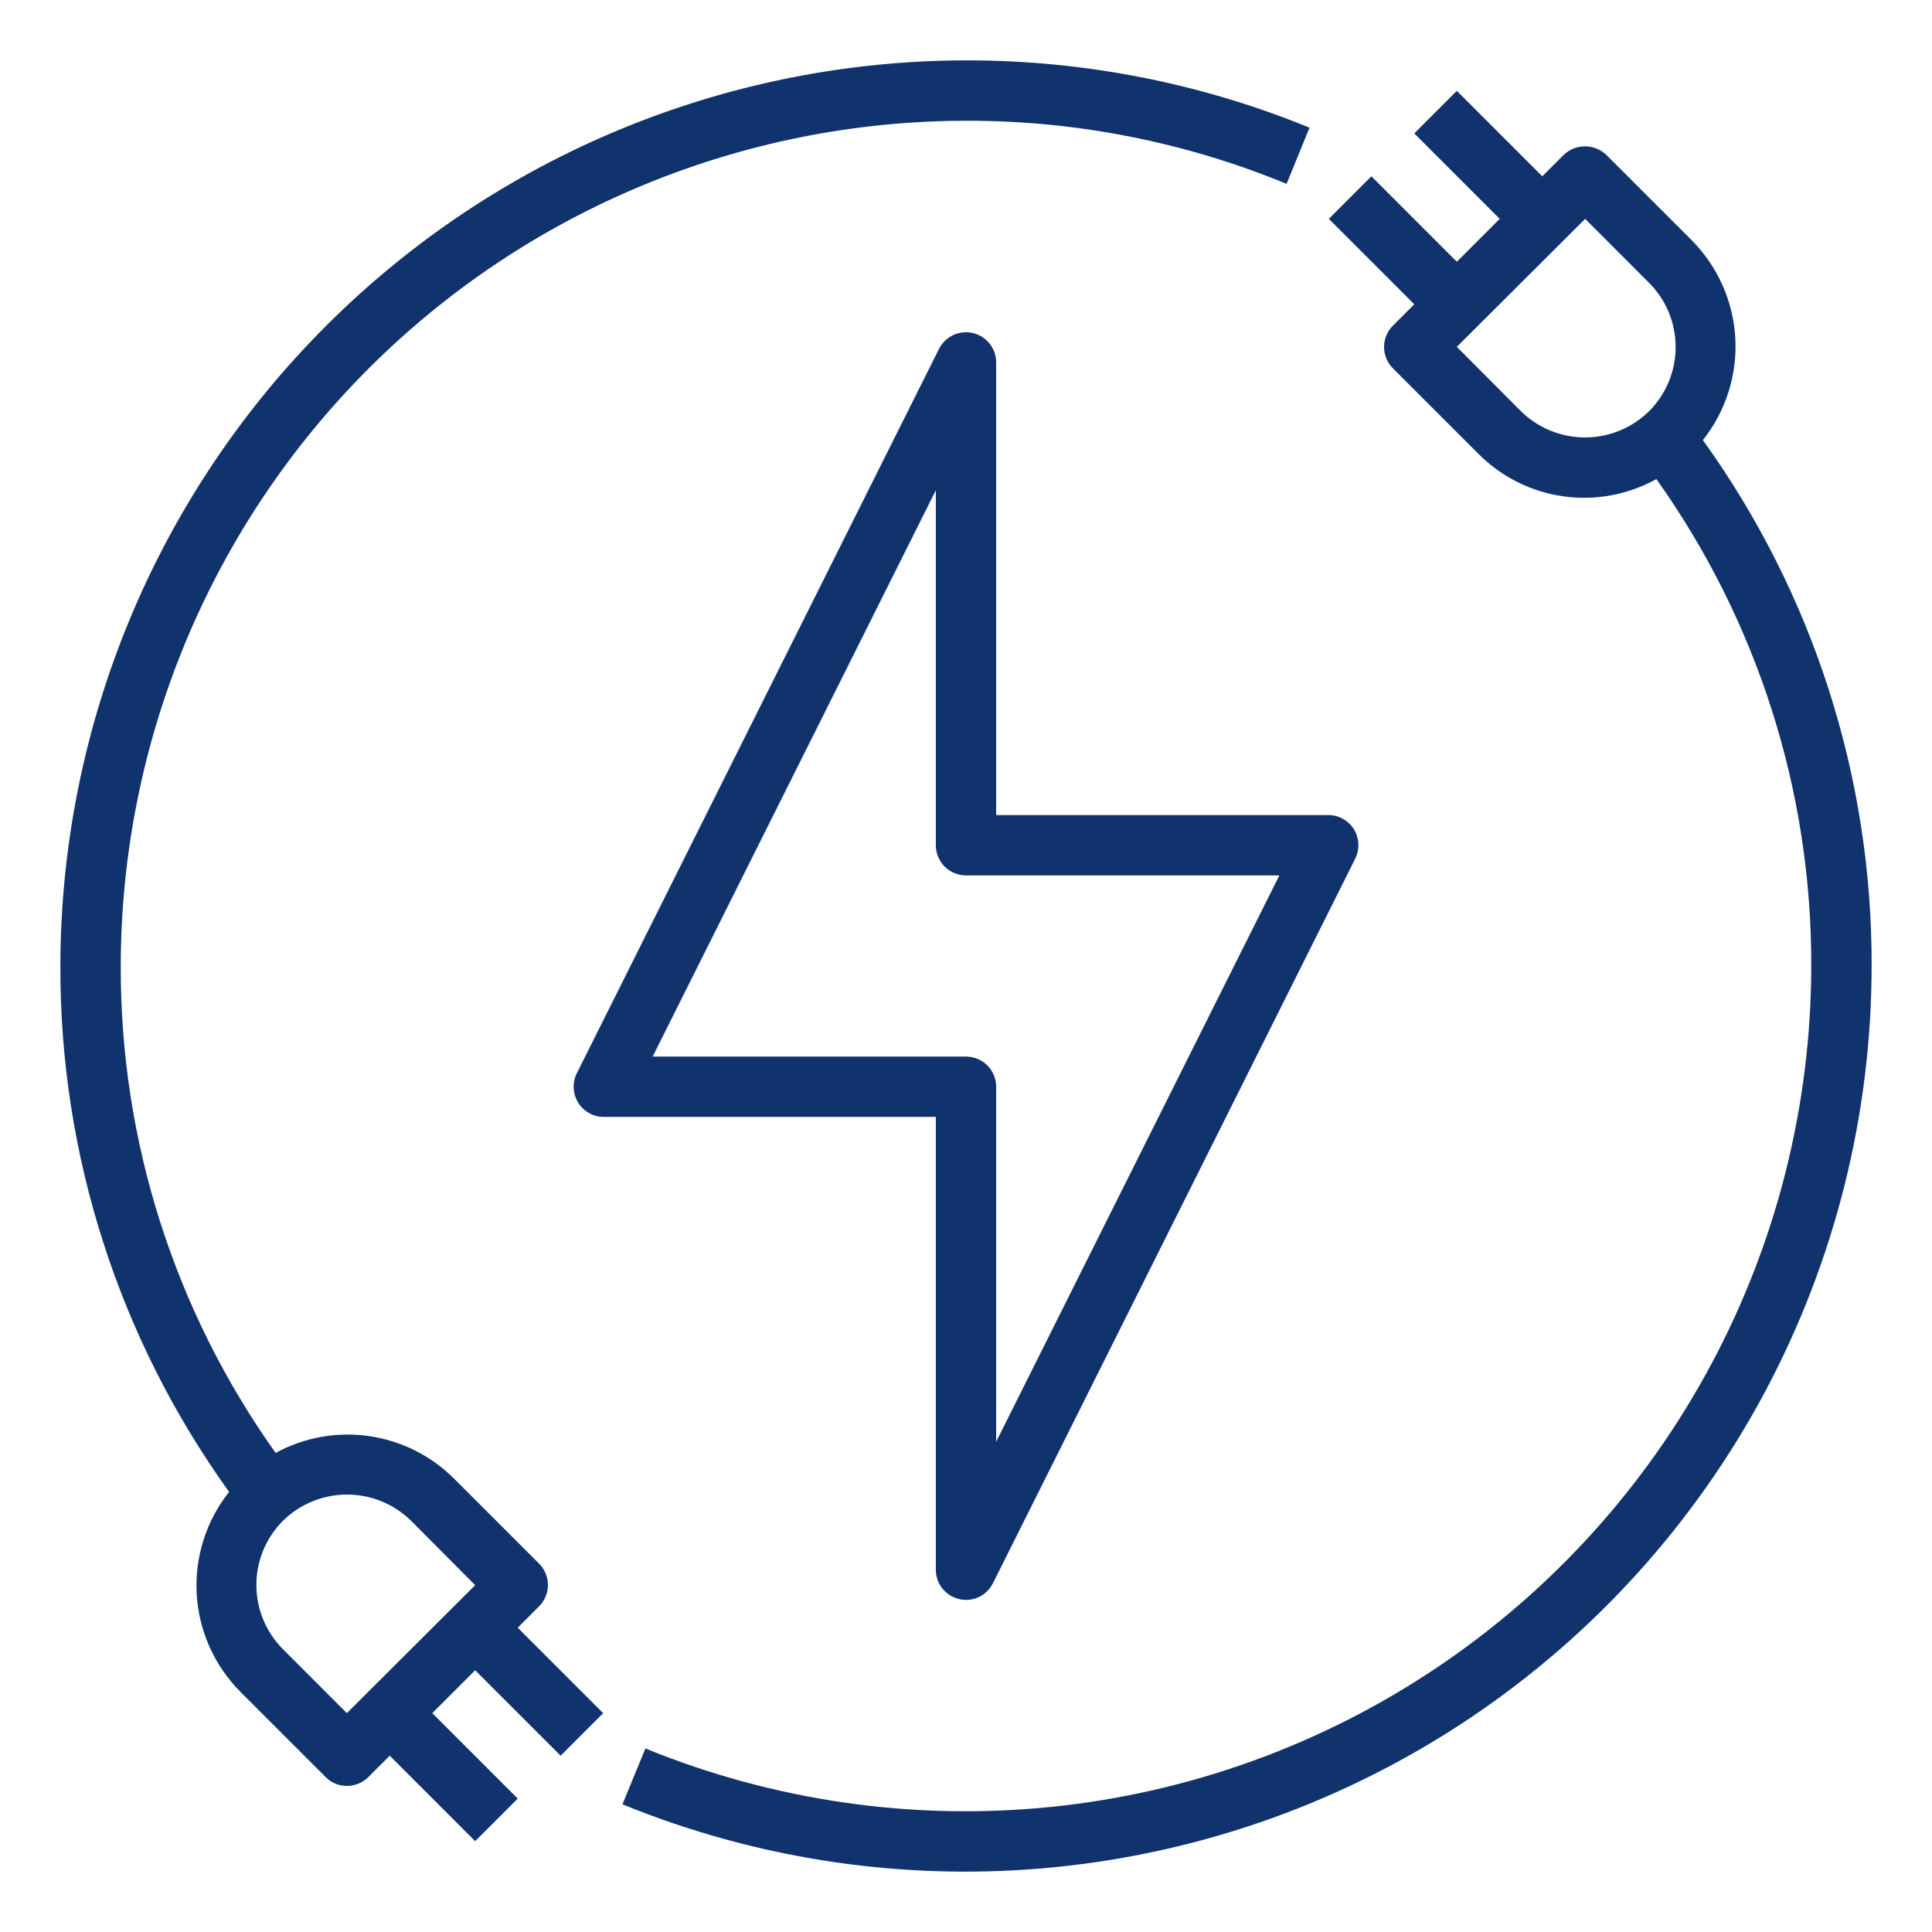
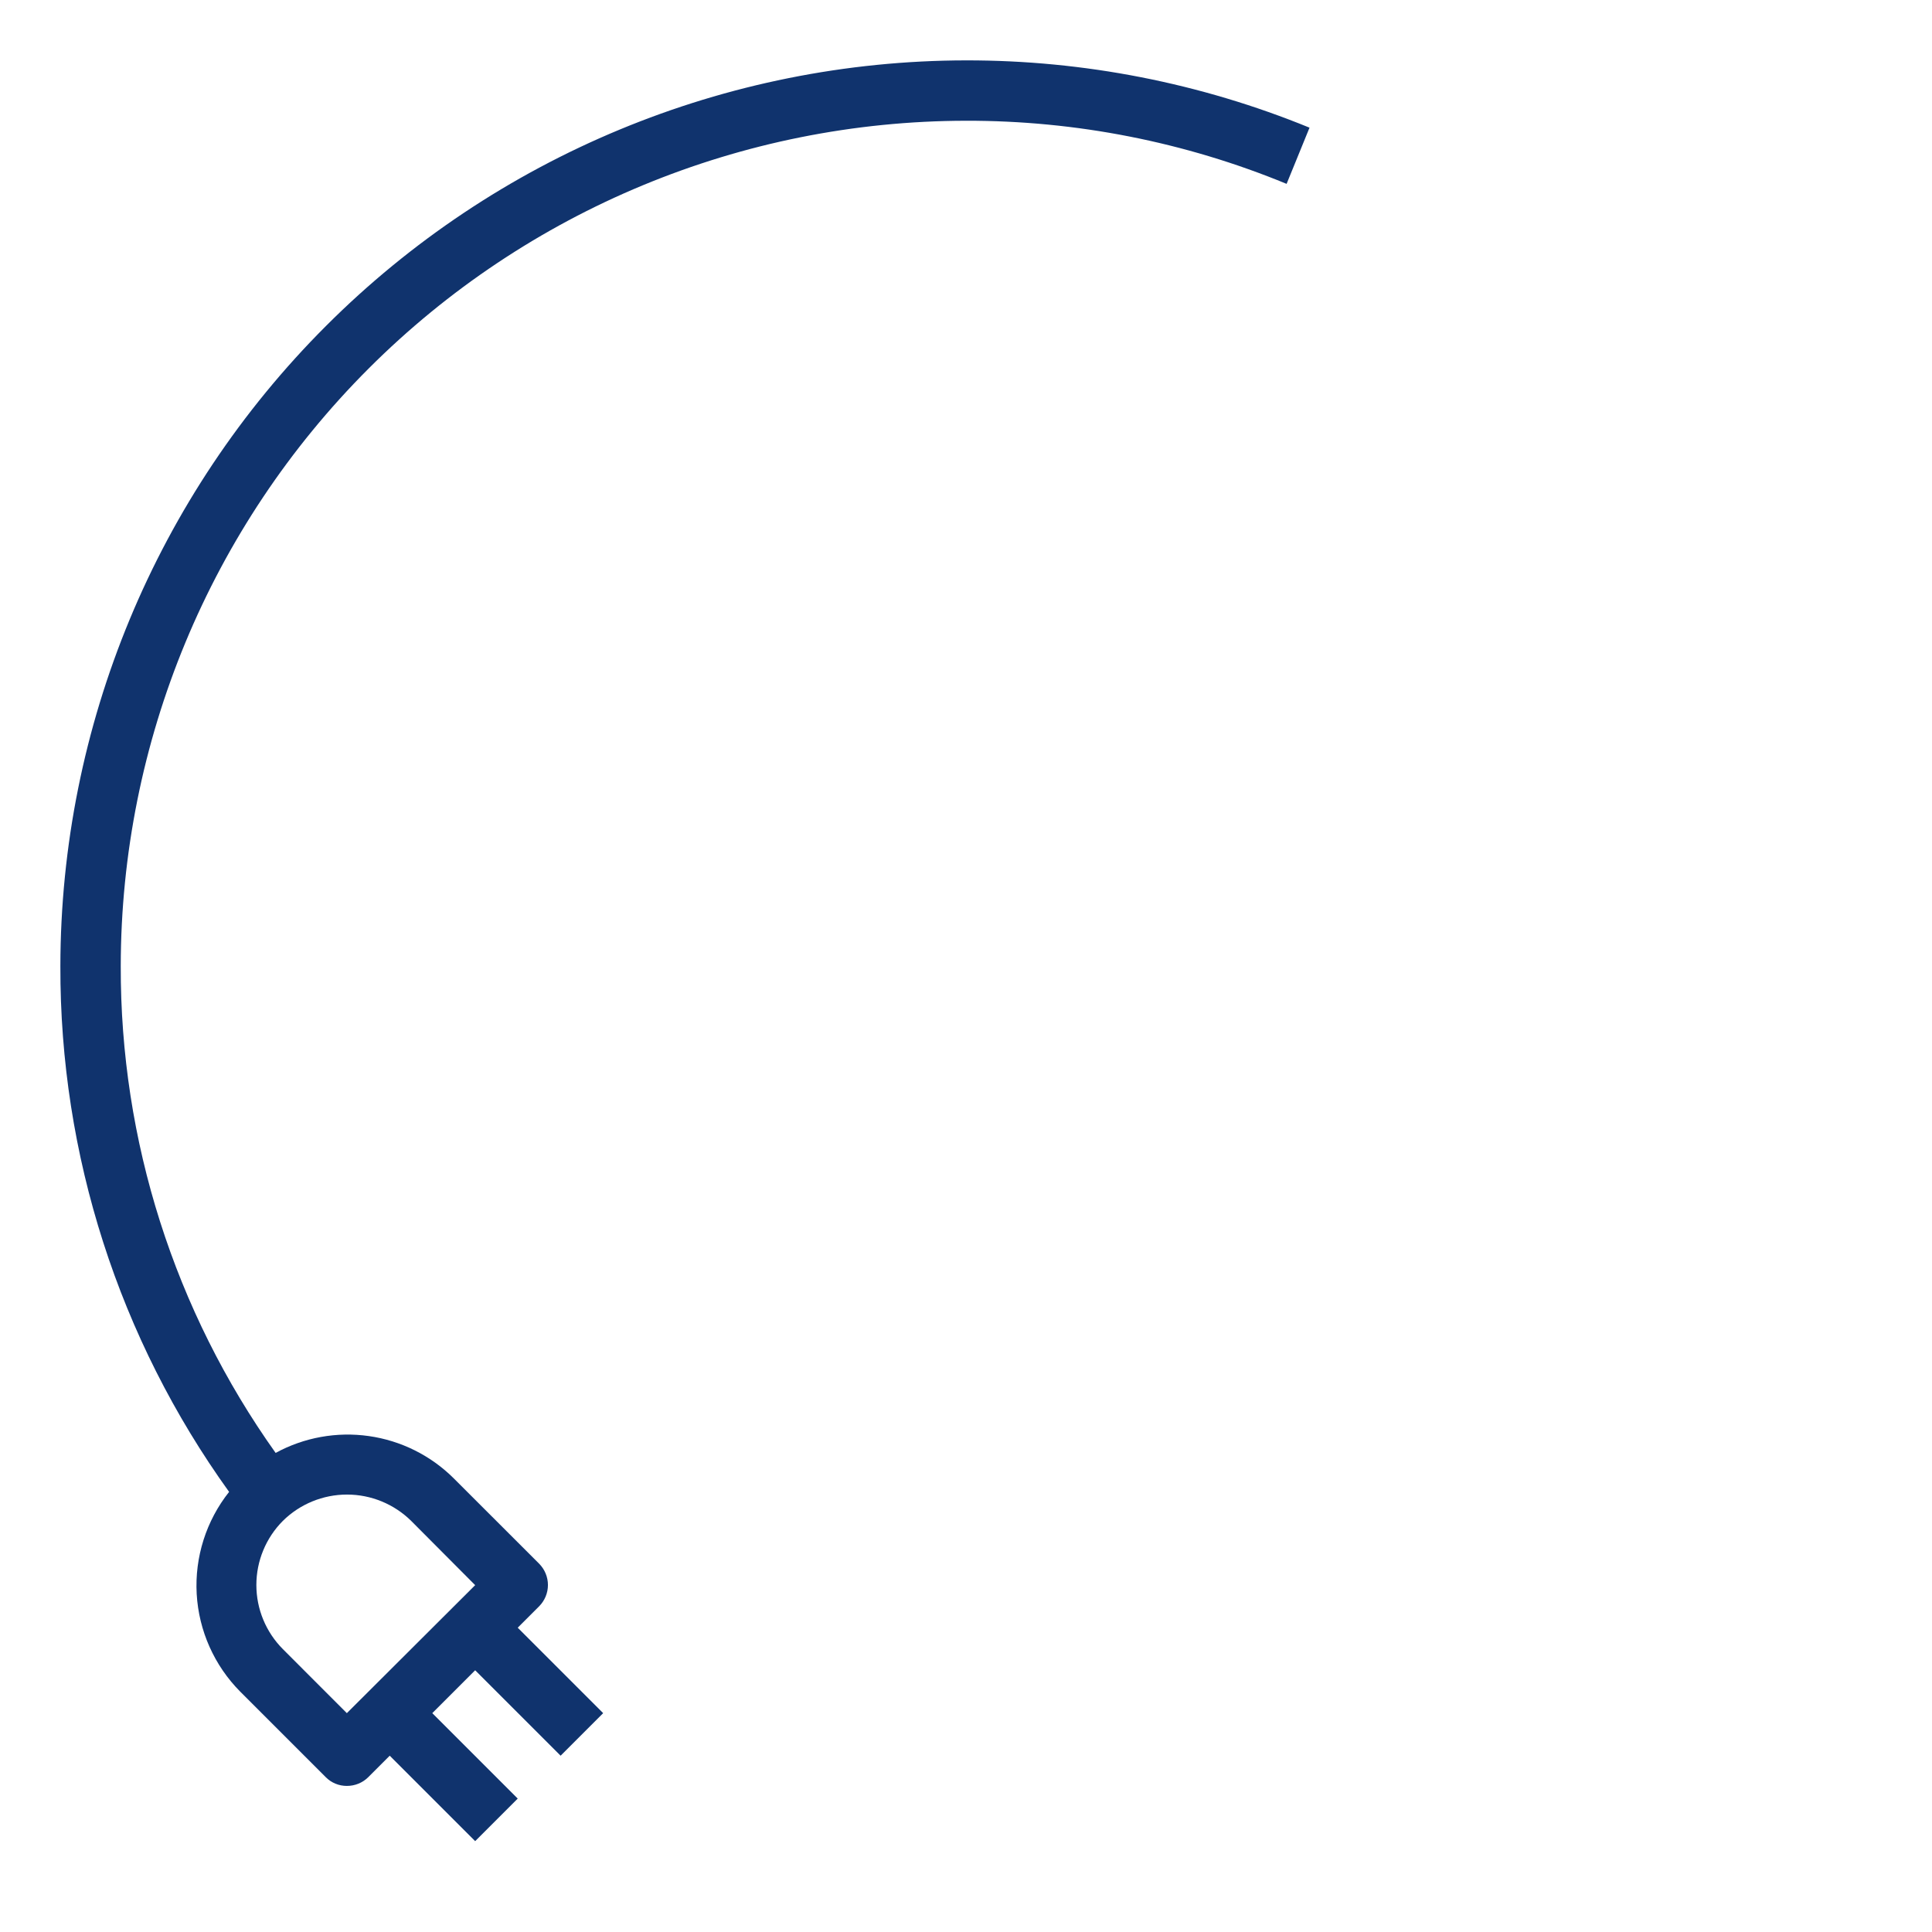
<svg xmlns="http://www.w3.org/2000/svg" width="36" height="36" viewBox="0 0 36 36" fill="none">
-   <path d="M25.228 15.452C25.177 15.371 25.107 15.304 25.023 15.258C24.94 15.211 24.846 15.187 24.75 15.188H18.562V6.75C18.562 6.624 18.519 6.502 18.44 6.403C18.362 6.305 18.253 6.235 18.13 6.206C18.008 6.177 17.879 6.19 17.765 6.242C17.65 6.295 17.557 6.385 17.499 6.497L10.749 19.997C10.706 20.082 10.686 20.178 10.69 20.273C10.694 20.369 10.722 20.462 10.772 20.544C10.822 20.626 10.893 20.694 10.976 20.74C11.06 20.787 11.154 20.812 11.25 20.812H17.438V29.25C17.438 29.376 17.481 29.499 17.559 29.598C17.638 29.697 17.748 29.767 17.871 29.796C17.913 29.807 17.956 29.812 18 29.812C18.104 29.812 18.206 29.783 18.294 29.729C18.382 29.674 18.454 29.596 18.501 29.503L25.251 16.003C25.294 15.917 25.315 15.821 25.311 15.725C25.307 15.628 25.279 15.534 25.228 15.452ZM18.562 26.865V20.25C18.562 20.101 18.503 19.958 18.398 19.852C18.292 19.747 18.149 19.688 18 19.688H12.161L17.438 9.135V15.75C17.438 15.899 17.497 16.042 17.602 16.148C17.708 16.253 17.851 16.312 18 16.312H23.839L18.562 26.865Z" fill="#10336D" />
-   <path d="M31.731 8.201C32.158 7.663 32.373 6.986 32.335 6.3C32.297 5.613 32.007 4.965 31.523 4.477L29.931 2.886C29.824 2.784 29.682 2.727 29.534 2.727C29.387 2.727 29.244 2.784 29.137 2.886L28.738 3.285L27.146 1.693L26.353 2.486L27.945 4.078L27.146 4.877L25.554 3.285L24.761 4.078L26.353 5.67L25.954 6.069C25.849 6.175 25.79 6.317 25.79 6.466C25.79 6.615 25.849 6.757 25.954 6.862L27.546 8.454C27.972 8.884 28.527 9.163 29.126 9.248C29.725 9.333 30.335 9.221 30.864 8.927C32.75 11.576 33.759 14.748 33.75 18C33.748 20.584 33.11 23.129 31.893 25.409C30.676 27.689 28.917 29.635 26.771 31.075C24.625 32.516 22.158 33.406 19.587 33.669C17.015 33.931 14.419 33.557 12.026 32.58L11.599 33.621C14.162 34.668 16.944 35.069 19.699 34.788C22.454 34.507 25.098 33.553 27.397 32.01C29.697 30.466 31.581 28.382 32.886 25.939C34.19 23.495 34.873 20.769 34.875 18C34.885 14.484 33.785 11.055 31.731 8.201ZM30.729 7.661C30.411 7.975 29.981 8.151 29.534 8.151C29.087 8.151 28.658 7.975 28.339 7.661L27.146 6.463L29.537 4.078L30.729 5.271C31.046 5.588 31.223 6.018 31.223 6.466C31.223 6.914 31.046 7.344 30.729 7.661Z" fill="#10336D" />
  <path d="M18 1.125C13.526 1.131 9.237 2.91 6.074 6.074C2.91 9.237 1.131 13.526 1.125 18C1.115 21.516 2.215 24.945 4.269 27.799C3.842 28.337 3.627 29.014 3.665 29.7C3.704 30.387 3.993 31.035 4.478 31.523L6.069 33.114C6.121 33.167 6.182 33.208 6.25 33.236C6.317 33.264 6.39 33.278 6.463 33.278C6.537 33.278 6.611 33.264 6.679 33.236C6.748 33.208 6.81 33.167 6.863 33.114L7.262 32.715L8.854 34.307L9.647 33.514L8.055 31.922L8.854 31.123L10.446 32.715L11.239 31.922L9.647 30.33L10.046 29.931C10.151 29.825 10.21 29.683 10.21 29.534C10.21 29.386 10.151 29.243 10.046 29.137L8.454 27.546C8.026 27.12 7.471 26.844 6.873 26.759C6.275 26.674 5.666 26.784 5.136 27.073C3.25 24.424 2.241 21.252 2.25 18C2.255 13.824 3.915 9.821 6.868 6.868C9.821 3.915 13.824 2.255 18 2.25C20.049 2.246 22.079 2.645 23.974 3.426L24.401 2.379C22.37 1.548 20.195 1.122 18 1.125ZM5.271 28.339C5.589 28.025 6.019 27.849 6.466 27.849C6.913 27.849 7.342 28.025 7.661 28.339L8.854 29.537L6.463 31.922L5.271 30.729C4.955 30.412 4.777 29.982 4.777 29.534C4.777 29.086 4.955 28.656 5.271 28.339Z" fill="#10336D" />
</svg>